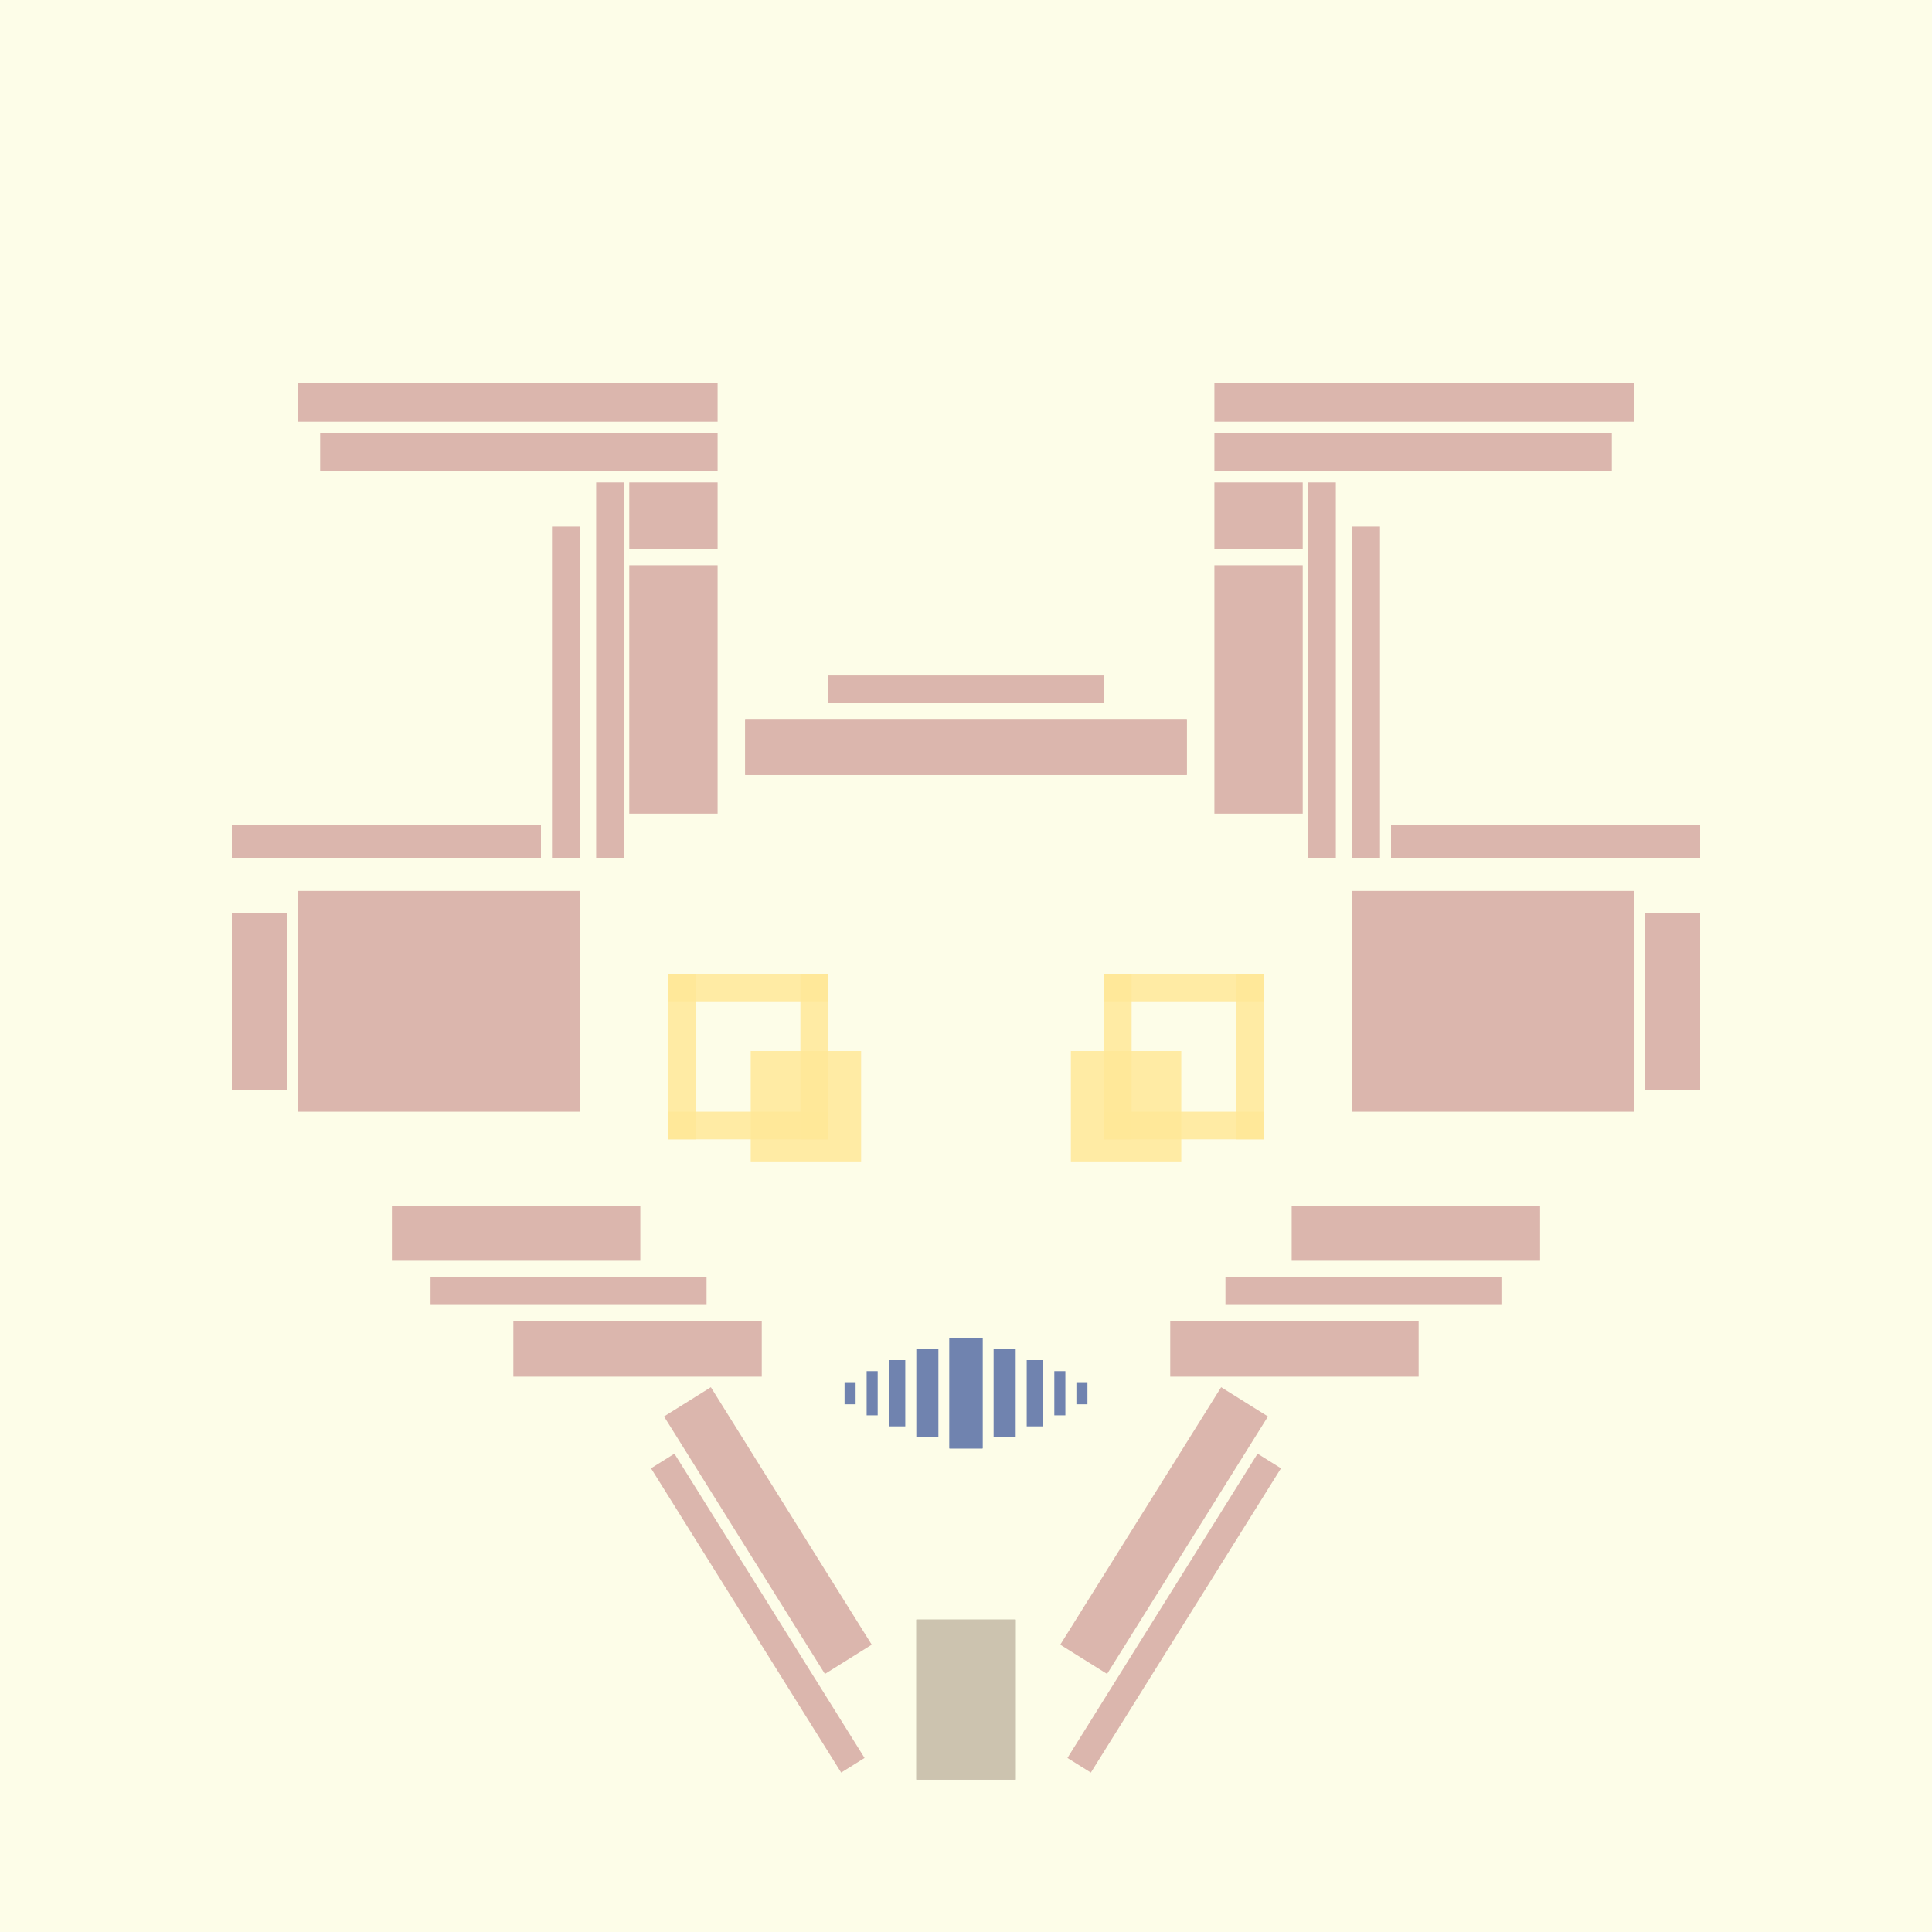
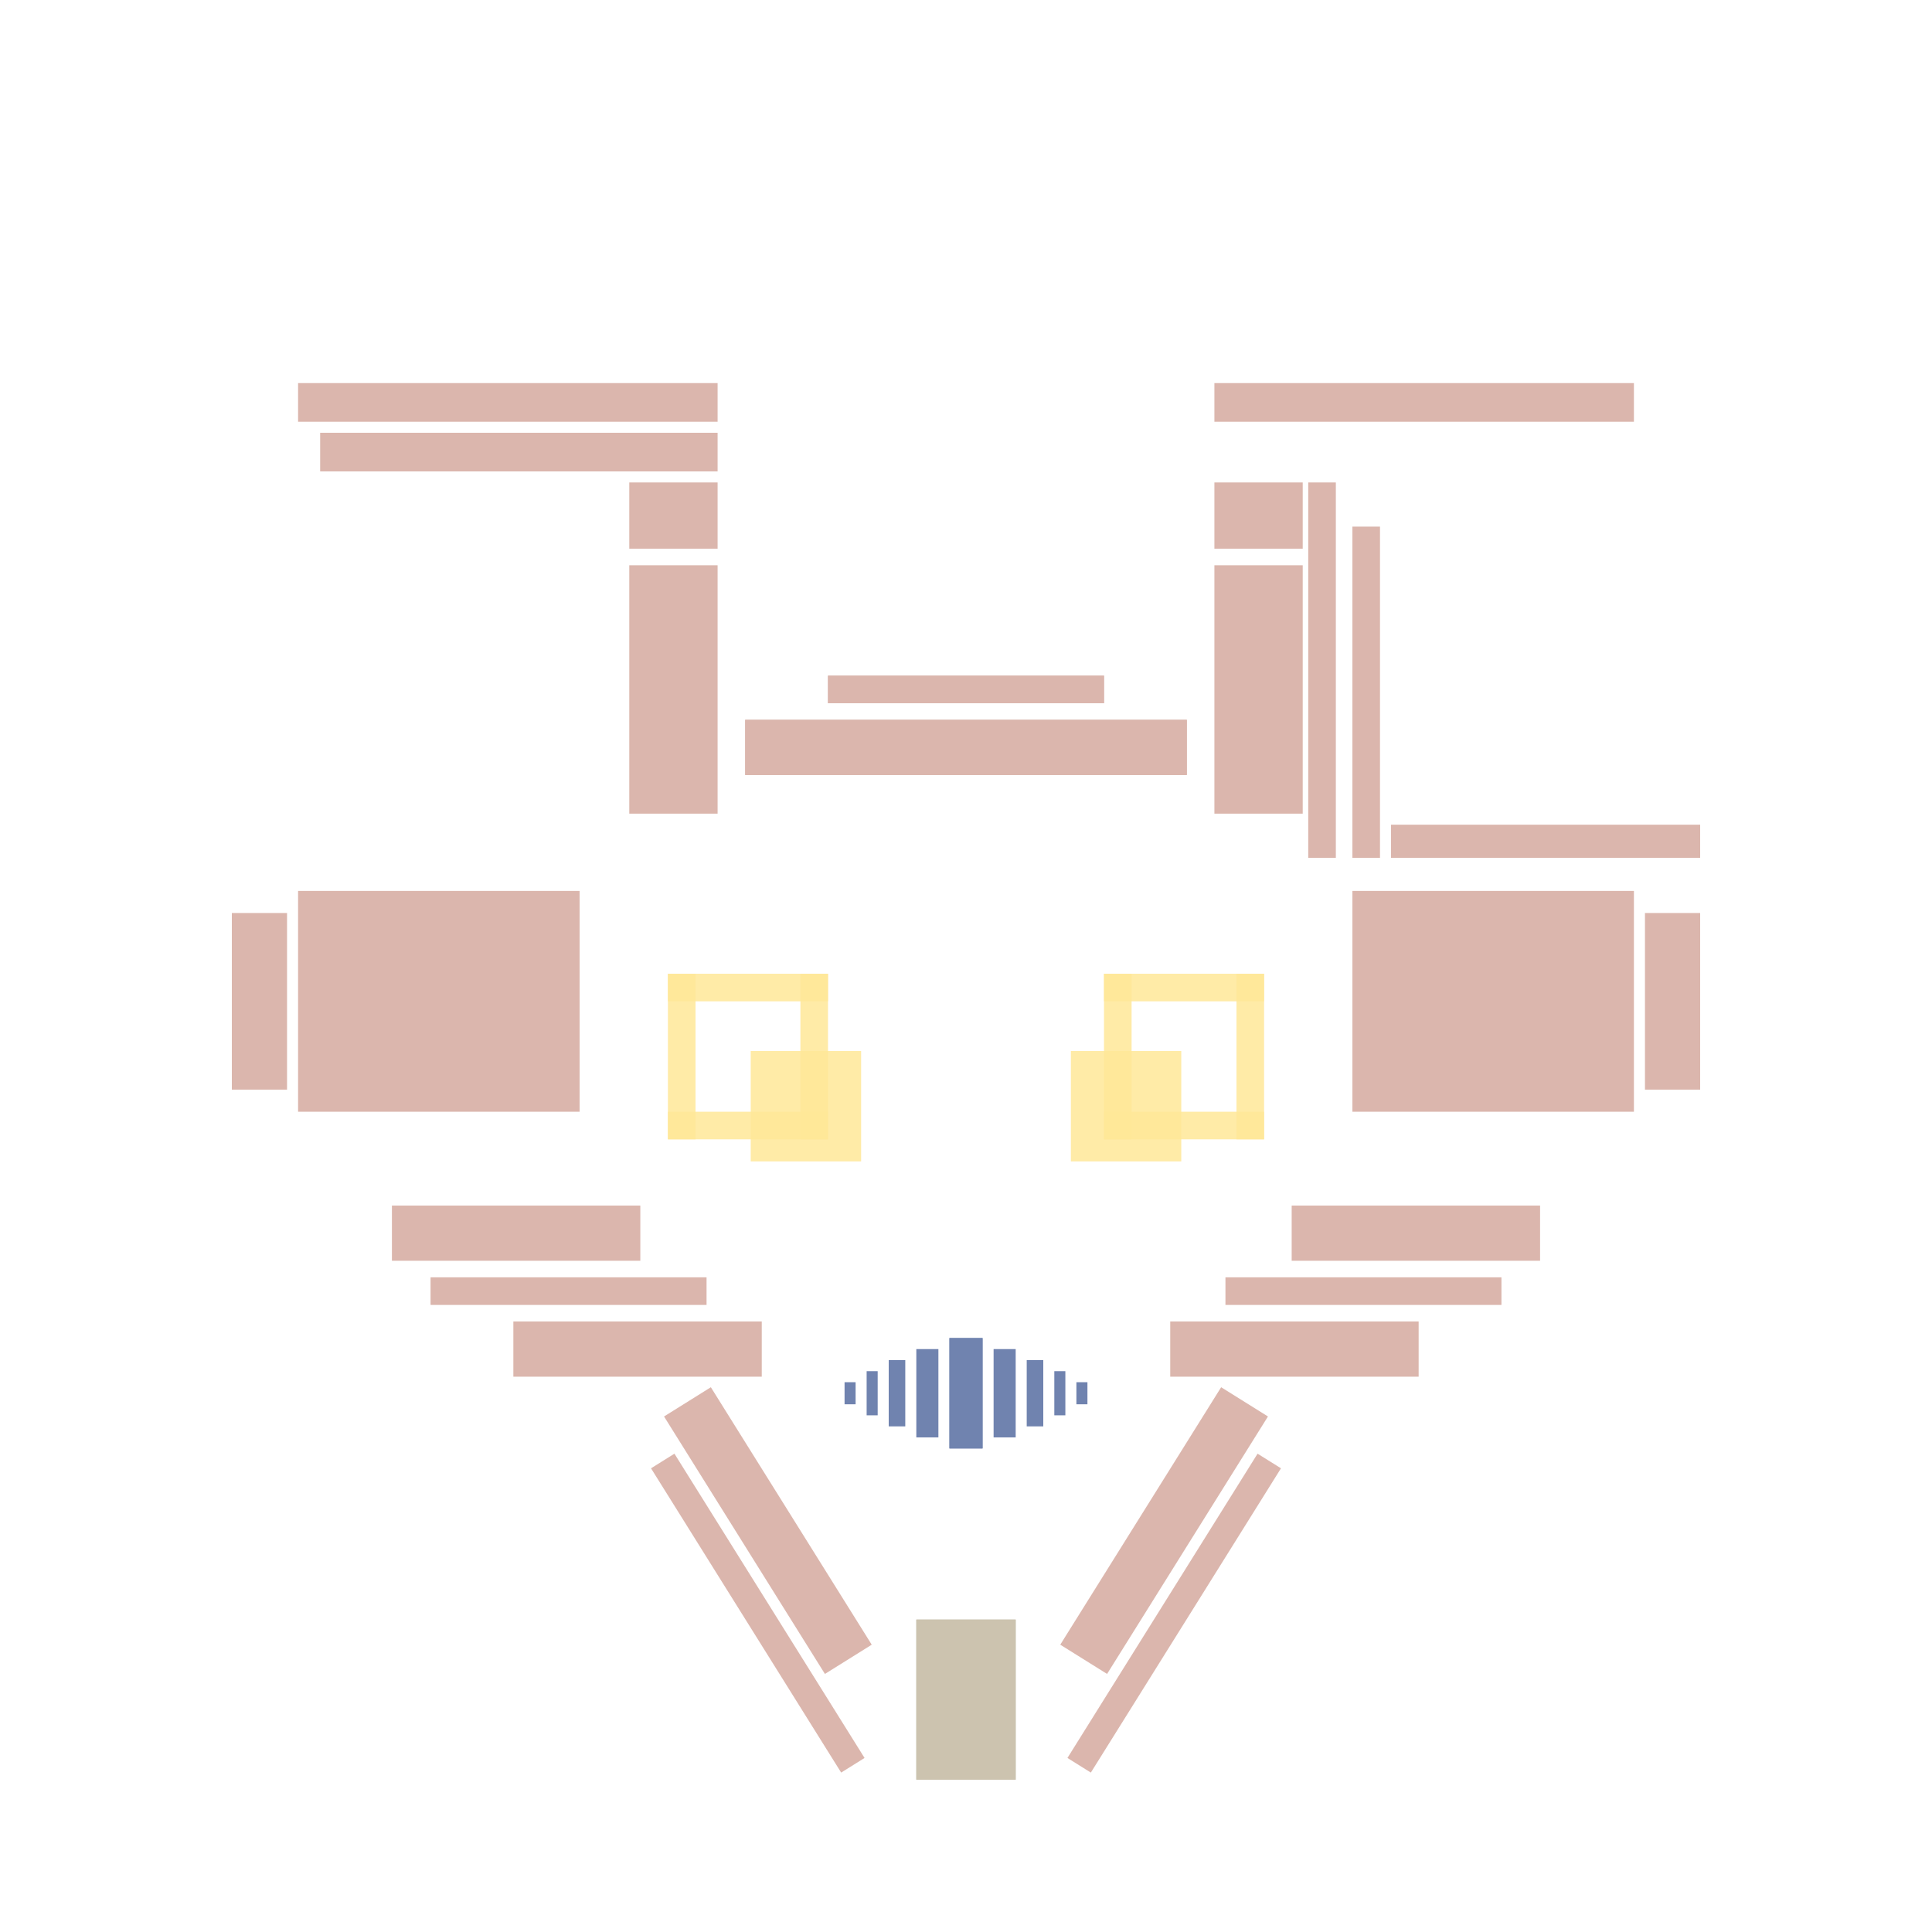
<svg xmlns="http://www.w3.org/2000/svg" preserveAspectRatio="xMinYMin meet" viewBox="0 0 350 350">
  <filter id="neon" y="-2" x="-1" width="350" height="350">
    <feDropShadow flood-color="#8A795D" dx="0" dy="6" flood-opacity="0.65" stdDeviation="2.5" result="shadow" />
    <feOffset in="StrokePaint" dx="0" dy="2.4" result="offStrPnt" />
    <feFlood flood-color="#4A4132" flood-opacity="2" result="flood1" />
    <feOffset in="SourceGraphic" dx="0" dy="2" result="offFlood" />
    <feOffset in="SourceGraphic" dx="0" dy="9" result="offShadow" />
    <feComposite in="flood1" in2="offFlood" operator="in" result="cmpFlood" />
    <feComposite in="shadow" in2="offShadow" operator="in" result="cmpSha" />
    <feGaussianBlur in="offStrPnt" stdDeviation="1" result="bStrokeP" />
    <feGaussianBlur in="cmpFlood" stdDeviation="0.6" result="bFlood" />
    <feGaussianBlur in="cmpSha" stdDeviation="0.6" result="bShadow" />
    <feMerge>
      <feMergeNode in="bStrokeP" />
      <feMergeNode in="bshadow" />
      <feMergeNode in="bFlood" />
      <feMergeNode in="SourceGraphic" />
    </feMerge>
  </filter>
-   <rect width="100%" height="100%" fill="#FDFDE8" />
  <g filter="url(#neon)">
    <rect x="166" y="280" width="18 " height="29 " fill="#CCC3AF" />
    <rect x="135" y="237" width="10 " height="55 " fill="#DBB6AD" transform="  translate( 398 , 414 ) rotate ( 148)" />
    <rect x="70 " y="205" width="45 " height="10 " fill="#DBB6AD" transform="  translate( 186 , 420 ) rotate ( -180  )" />
    <rect x="78 " y="218" width="50 " height="5  " fill="#DBB6AD" transform="  translate( 206 , 441 ) rotate ( -180  )" />
    <rect x="93 " y="226" width="45 " height="10 " fill="#DBB6AD" transform="  translate( 231 , 462 ) rotate ( -180  )" />
    <rect x="135" y="247" width="5  " height="65 " fill="#DBB6AD" transform="  translate( 402 , 443 ) rotate ( 148)" />
    <rect x="166" y="280" width="18 " height="29 " fill="#CCC3AF" transform="scale(-1,1) translate(-350,0)" />
    <rect x="135" y="237" width="10 " height="55 " fill="#DBB6AD" transform=" scale(-1,1)  translate(-350,0) translate( 398 , 414 ) rotate ( 148)" />
    <rect x="70 " y="205" width="45 " height="10 " fill="#DBB6AD" transform=" scale(-1,1)  translate(-350,0) translate( 186 , 420 ) rotate ( -180  )" />
    <rect x="78 " y="218" width="50 " height="5  " fill="#DBB6AD" transform=" scale(-1,1)  translate(-350,0) translate( 206 , 441 ) rotate ( -180  )" />
    <rect x="93 " y="226" width="45 " height="10 " fill="#DBB6AD" transform=" scale(-1,1)  translate(-350,0) translate( 231 , 462 ) rotate ( -180  )" />
    <rect x="135" y="247" width="5  " height="65 " fill="#DBB6AD" transform=" scale(-1,1)  translate(-350,0) translate( 402 , 443 ) rotate ( 148)" />
    <rect x="135" y="117" width="80 " height="10 " fill="#DBB6AD" />
    <rect x="150" y="109" width="50 " height="5  " fill="#DBB6AD" />
    <rect x="114" y="89 " width="16 " height="45 " fill="#DBB6AD" />
    <rect x="58 " y="65 " width="72 " height="7  " fill="#DBB6AD" />
    <rect x="54 " y="148" width="51 " height="40 " fill="#DBB6AD" />
-     <rect x="108" y="74 " width="5  " height="68 " fill="#DBB6AD" />
-     <rect x="42 " y="136" width="56 " height="6  " fill="#DBB6AD" />
    <rect x="54 " y="56 " width="76 " height="7  " fill="#DBB6AD" />
    <rect x="114" y="74 " width="16 " height="12 " fill="#DBB6AD" />
-     <rect x="100" y="82 " width="5  " height="60 " fill="#DBB6AD" />
    <rect x="42 " y="152" width="10 " height="32 " fill="#DBB6AD" />
    <rect x="135" y="117" width="80 " height="10 " fill="#DBB6AD" transform="scale(-1,1) translate(-350,0)" />
    <rect x="150" y="109" width="50 " height="5  " fill="#DBB6AD" transform="scale(-1,1) translate(-350,0)" />
    <rect x="114" y="89 " width="16 " height="45 " fill="#DBB6AD" transform="scale(-1,1) translate(-350,0)" />
-     <rect x="58 " y="65 " width="72 " height="7  " fill="#DBB6AD" transform="scale(-1,1) translate(-350,0)" />
    <rect x="54 " y="148" width="51 " height="40 " fill="#DBB6AD" transform="scale(-1,1) translate(-350,0)" />
    <rect x="108" y="74 " width="5  " height="68 " fill="#DBB6AD" transform="scale(-1,1) translate(-350,0)" />
    <rect x="42 " y="136" width="56 " height="6  " fill="#DBB6AD" transform="scale(-1,1) translate(-350,0)" />
    <rect x="54 " y="56 " width="76 " height="7  " fill="#DBB6AD" transform="scale(-1,1) translate(-350,0)" />
    <rect x="114" y="74 " width="16 " height="12 " fill="#DBB6AD" transform="scale(-1,1) translate(-350,0)" />
    <rect x="100" y="82 " width="5  " height="60 " fill="#DBB6AD" transform="scale(-1,1) translate(-350,0)" />
    <rect x="42 " y="152" width="10 " height="32 " fill="#DBB6AD" transform="scale(-1,1) translate(-350,0)" />
    <rect x="154" y="238" width="8  " height="2  " fill="#7083AF" transform="  translate( 397 , 81  ) rotate ( 90 )" />
    <rect x="152" y="238" width="4  " height="2  " fill="#7083AF" transform="  translate( 393 , 85  ) rotate ( 90 )" />
    <rect x="157" y="238" width="12 " height="3  " fill="#7083AF" transform="  translate( 402 , 76  ) rotate ( 90 )" />
    <rect x="160" y="237" width="16 " height="4  " fill="#7083AF" transform="  translate( 407 , 71  ) rotate ( 90 )" />
    <rect x="165" y="236" width="20 " height="6  " fill="#7083AF" transform="  translate( 414 , 64  ) rotate ( 90 )" />
    <rect x="154" y="238" width="8  " height="2  " fill="#7083AF" transform=" scale(-1,1)  translate(-350,0) translate( 397 , 81  ) rotate ( 90 )" />
    <rect x="152" y="238" width="4  " height="2  " fill="#7083AF" transform=" scale(-1,1)  translate(-350,0) translate( 393 , 85  ) rotate ( 90 )" />
    <rect x="157" y="238" width="12 " height="3  " fill="#7083AF" transform=" scale(-1,1)  translate(-350,0) translate( 402 , 76  ) rotate ( 90 )" />
    <rect x="160" y="237" width="16 " height="4  " fill="#7083AF" transform=" scale(-1,1)  translate(-350,0) translate( 407 , 71  ) rotate ( 90 )" />
    <rect x="165" y="236" width="20 " height="6  " fill="#7083AF" transform=" scale(-1,1)  translate(-350,0) translate( 414 , 64  ) rotate ( 90 )" />
  </g>
  <g fill-opacity="0.85">
    <rect x="121" y="188" width="29 " height="5  " fill="#FFE898" filter="url(#neon)" />
    <rect x="121" y="163" width="29 " height="5  " fill="#FFE898" filter="url(#neon)" />
    <rect x="121" y="163" width="5  " height="30 " fill="#FFE898" filter="url(#neon)" />
    <rect x="145" y="163" width="5  " height="30 " fill="#FFE898" filter="url(#neon)" />
    <rect x="136" y="177" width="20 " height="20 " fill="#FFE898" filter="url(#neon)" />
    <rect x="121" y="188" width="29 " height="5  " fill="#FFE898" filter="url(#neon)" transform="scale(-1,1) translate(-350,0)" />
    <rect x="121" y="163" width="29 " height="5  " fill="#FFE898" filter="url(#neon)" transform="scale(-1,1) translate(-350,0)" />
    <rect x="121" y="163" width="5  " height="30 " fill="#FFE898" filter="url(#neon)" transform="scale(-1,1) translate(-350,0)" />
    <rect x="145" y="163" width="5  " height="30 " fill="#FFE898" filter="url(#neon)" transform="scale(-1,1) translate(-350,0)" />
    <rect x="136" y="177" width="20 " height="20 " fill="#FFE898" filter="url(#neon)" transform="scale(-1,1) translate(-350,0)" />
  </g>
</svg>